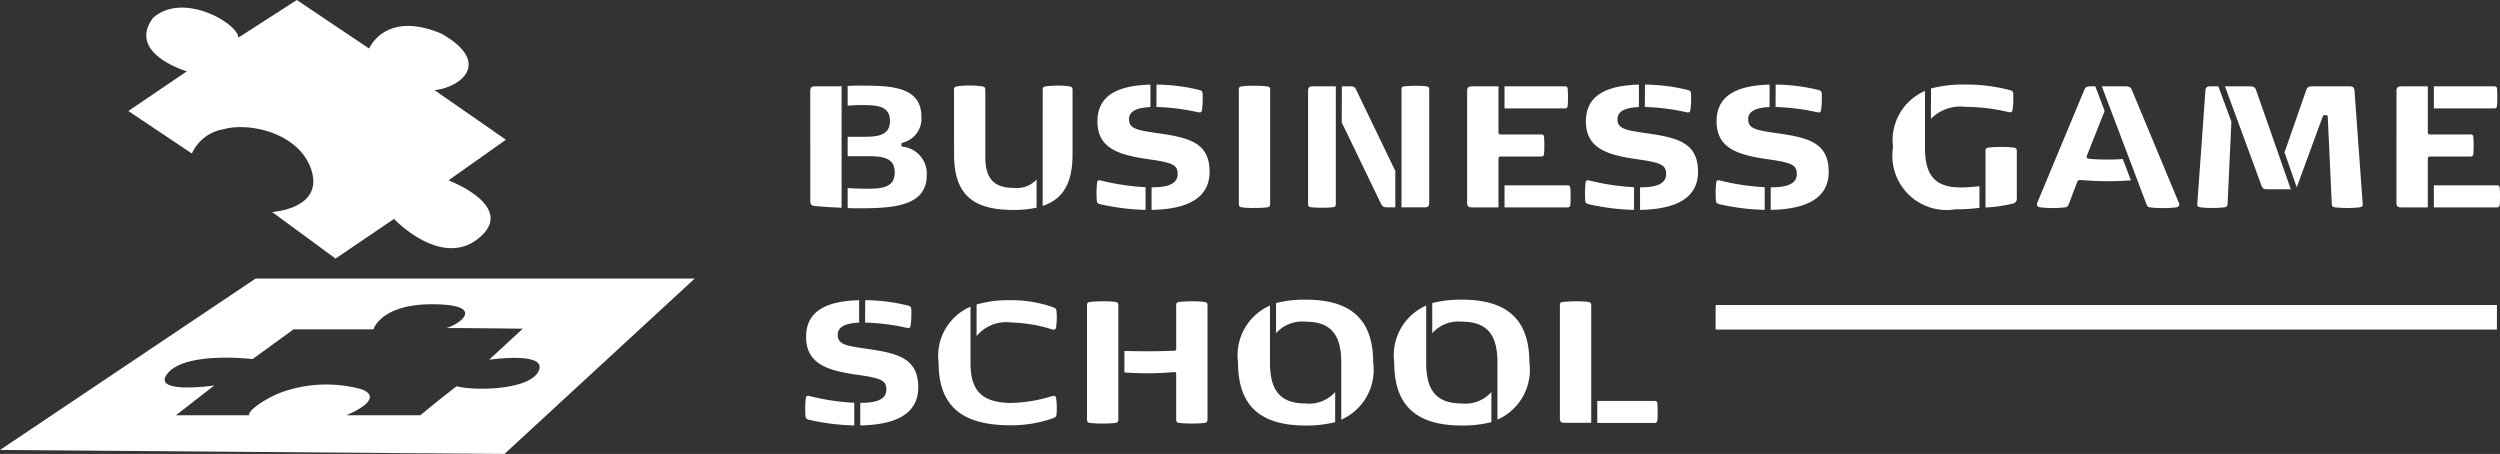
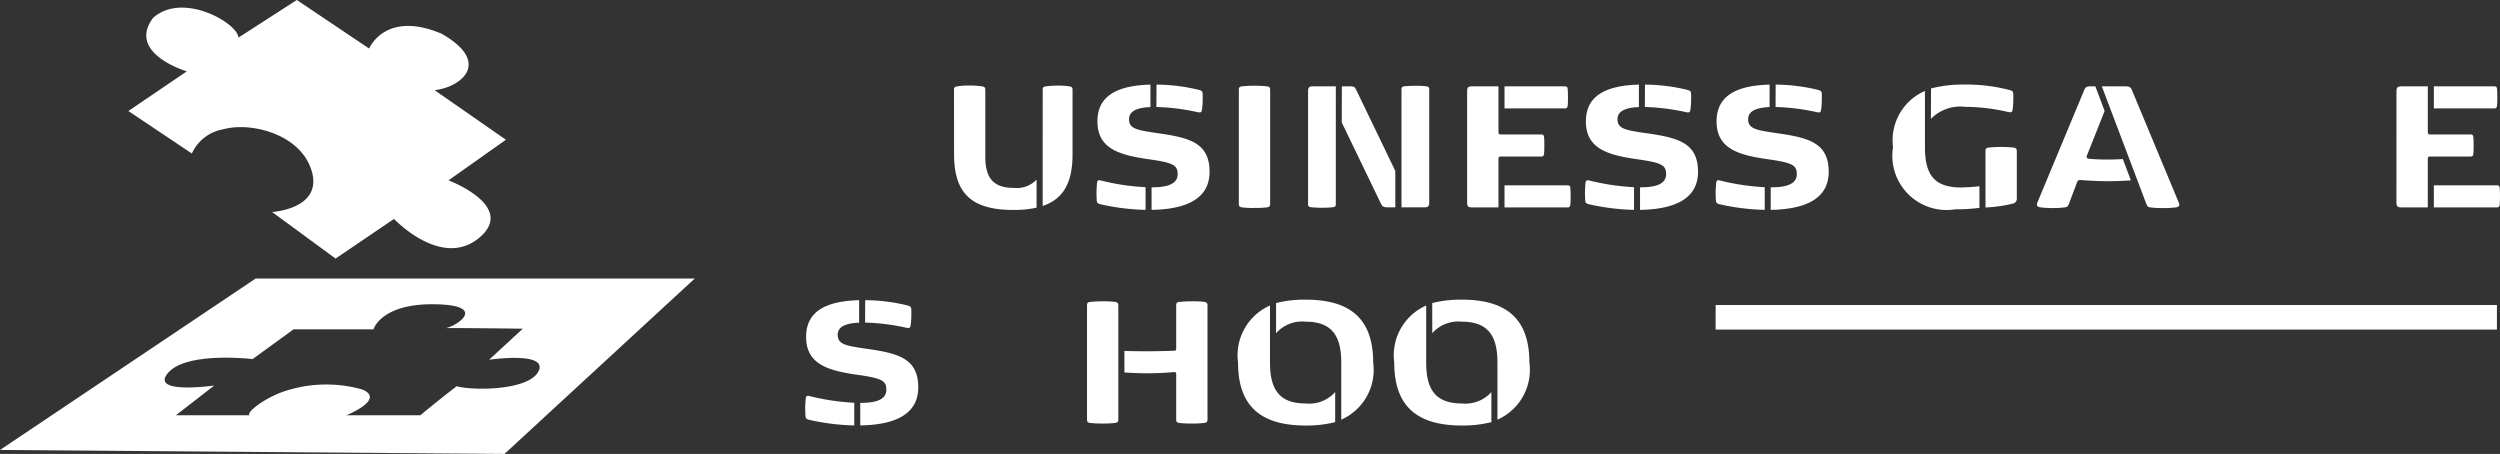
<svg xmlns="http://www.w3.org/2000/svg" id="logo_blanc" data-name="logo blanc" width="95.826" height="17.399" viewBox="0 0 95.826 17.399">
  <rect x="0" y="0" width="95.826" height="17.399" fill="#333333" stroke="none" />
  <g id="Groupe_424" data-name="Groupe 424" transform="translate(-229.239 -514.657)">
    <path id="Tracé_1175" data-name="Tracé 1175" d="M265.69,518.912l2.241-1.52s-2.317-.684-1.292-2.051c1.159-1.026,3.267.228,3.267.76l2.241-1.444,2.773,1.861s.608-1.482,2.773-.57c1.937,1.1.76,2.052-.266,2.165l2.735,1.9-2.2,1.557s2.621.988,1.178,2.2-3.267-.722-3.267-.722l-2.241,1.52-2.431-1.785s1.937-.114,1.52-1.558-2.355-1.9-3.381-1.615a1.623,1.623,0,0,0-1.216.931Z" transform="translate(-31.531)" fill="#fff" />
    <path id="Tracé_1176" data-name="Tracé 1176" d="M239.04,593.75l-9.8,6.572,19.336.152,7.294-6.724Zm7.705,4.128c-.76.583-1.393,1.114-1.393,1.114h-2.836s1.519-.608.608-.988a5.083,5.083,0,0,0-3.163.133c-.6.24-1.244.7-1.168.855h-2.811l1.469-1.14s-2.482.355-1.773-.481,3.242-.532,3.242-.532l1.57-1.14h3.064s.279-.988,2.33-.962.912.81.456.912c1.013,0,2.938.025,2.938.025l-1.292,1.19s2.254-.329,1.9.431S247.328,598.055,246.745,597.878Z" transform="translate(0 -68.418)" fill="#fff" />
    <rect id="Rectangle_677" data-name="Rectangle 677" width="29.947" height="0.941" transform="translate(295 526.349)" fill="#fff" />
    <g id="Groupe_424-2" data-name="Groupe 424" transform="translate(260.297 517.896)">
-       <path id="Tracé_1177" data-name="Tracé 1177" d="M459.357,539.183c0-.15.059-.182.185-.182h.857l.158-.008v4.662c-.387-.016-.734-.039-1.011-.067-.126-.012-.189-.043-.189-.193Zm2.167,3.743c.584,0,1.07-.043,1.07-.624s-.482-.624-1.07-.624h-.734v-.742h.58c.568,0,1.042-.043,1.042-.608s-.474-.608-1.042-.608c-.213,0-.426.008-.58.024v-.758c.162-.008.344-.012.482-.012,1.177,0,2.345.028,2.345,1.2a.945.945,0,0,1-.719.987.054.054,0,0,0-.047.059v.039c0,.04.016.047.047.055a1.038,1.038,0,0,1,.924,1.09c0,1.169-1.232,1.271-2.527,1.271-.17,0-.34,0-.505-.008V542.9C460.976,542.914,461.256,542.926,461.524,542.926Z" transform="translate(-459.357 -538.931)" fill="#fff" />
      <path id="Tracé_1178" data-name="Tracé 1178" d="M500.172,539.111c0-.079.016-.114.118-.134a2.818,2.818,0,0,1,.482-.032,3.315,3.315,0,0,1,.482.032c.095.016.118.055.118.134v2.574c0,.9.4,1.184,1.1,1.184a1.044,1.044,0,0,0,.865-.316v1.074a4.018,4.018,0,0,1-.892.087c-1.575,0-2.27-.612-2.27-2.128Zm3.4,0c0-.079.016-.118.118-.134a3.745,3.745,0,0,1,.466-.028,2.745,2.745,0,0,1,.442.028c.1.02.118.055.118.134v2.475c0,1.09-.359,1.713-1.145,1.974Z" transform="translate(-494.663 -538.906)" fill="#fff" />
      <path id="Tracé_1179" data-name="Tracé 1179" d="M540.661,542.415c.008-.067.035-.091.083-.091a.269.269,0,0,1,.075.012,8.86,8.86,0,0,0,1.7.253v.869a8.593,8.593,0,0,1-1.753-.221c-.095-.031-.111-.063-.119-.15,0-.059-.008-.138-.008-.225A3.652,3.652,0,0,1,540.661,542.415Zm2.045-3.758v.861c-.458.02-.821.126-.821.466,0,.379.328.422,1.141.541,1.18.17,1.946.367,1.946,1.473,0,1.161-1.121,1.441-2.223,1.461v-.865c.343,0,1-.024,1-.5,0-.343-.15-.442-1.109-.576-1.145-.162-1.966-.414-1.966-1.453C540.673,538.965,541.636,538.688,542.706,538.657Zm.233,0a7.017,7.017,0,0,1,1.65.209c.095.032.111.055.119.158,0,.047,0,.107,0,.17a2.835,2.835,0,0,1-.028.434c-.016.075-.036.095-.087.095a.653.653,0,0,1-.071-.008,8.249,8.249,0,0,0-1.587-.2Z" transform="translate(-529.667 -538.653)" fill="#fff" />
      <path id="Tracé_1180" data-name="Tracé 1180" d="M581.07,539.162c0-.079.016-.122.118-.134a4.068,4.068,0,0,1,.482-.024,4.168,4.168,0,0,1,.482.024c.095.012.118.055.118.134v4.37c0,.079-.024.122-.118.134a4.185,4.185,0,0,1-.482.023,3.384,3.384,0,0,1-.482-.023c-.1-.016-.118-.056-.118-.134Z" transform="translate(-564.643 -538.957)" fill="#fff" />
      <path id="Tracé_1181" data-name="Tracé 1181" d="M600.732,539.234c0-.15.055-.182.182-.182h.881v4.5c0,.079-.008.119-.111.134a3.742,3.742,0,0,1-.407.02,4.09,4.09,0,0,1-.434-.02c-.1-.016-.111-.055-.111-.134Zm1.295-.182h.3c.174,0,.2.024.261.158l1.488,3.087v1.394h-.288c-.174,0-.213-.039-.273-.162l-1.492-3.091Zm2.286.134c0-.079.008-.122.111-.134a4.117,4.117,0,0,1,.434-.02,2.951,2.951,0,0,1,.407.02c.1.016.11.055.11.134v4.323c0,.15-.055.182-.182.182h-.88Z" transform="translate(-581.651 -538.982)" fill="#fff" />
      <path id="Tracé_1182" data-name="Tracé 1182" d="M645.906,539.361c0-.15.055-.182.182-.182h1.019v1.765c0,.055.024.079.079.079h1.556c.071,0,.1.016.111.087s.012.205.012.336,0,.253-.012.328-.04.095-.111.095h-1.556c-.055,0-.079.024-.079.079v1.871h-1.019c-.126,0-.182-.032-.182-.182Zm1.433-.182h2.31c.071,0,.1.016.11.087s.012.205.012.336,0,.253-.012.328-.04.095-.11.095h-2.31Zm0,3.794h2.412c.071,0,.1.016.11.087s.012.205.012.336,0,.253-.012.328-.039.095-.11.095h-2.412Z" transform="translate(-620.728 -539.108)" fill="#fff" />
      <path id="Tracé_1183" data-name="Tracé 1183" d="M679.4,542.415c.008-.067.036-.091.083-.091a.269.269,0,0,1,.075.012,8.859,8.859,0,0,0,1.7.253v.869a8.592,8.592,0,0,1-1.753-.221c-.095-.031-.111-.063-.119-.15,0-.059-.008-.138-.008-.225A3.662,3.662,0,0,1,679.4,542.415Zm2.045-3.758v.861c-.458.02-.821.126-.821.466,0,.379.328.422,1.141.541,1.181.17,1.946.367,1.946,1.473,0,1.161-1.121,1.441-2.223,1.461v-.865c.343,0,1-.024,1-.5,0-.343-.15-.442-1.109-.576-1.145-.162-1.966-.414-1.966-1.453C679.414,538.965,680.377,538.688,681.447,538.657Zm.233,0a7.017,7.017,0,0,1,1.65.209c.095.032.111.055.118.158,0,.047,0,.107,0,.17a2.827,2.827,0,0,1-.028.434c-.016.075-.035.095-.087.095a.651.651,0,0,1-.071-.008,8.249,8.249,0,0,0-1.587-.2Z" transform="translate(-649.683 -538.653)" fill="#fff" />
      <path id="Tracé_1184" data-name="Tracé 1184" d="M716.5,542.415c.008-.067.036-.091.083-.091a.27.27,0,0,1,.075.012,8.858,8.858,0,0,0,1.7.253v.869a8.594,8.594,0,0,1-1.753-.221c-.095-.031-.111-.063-.119-.15,0-.059-.008-.138-.008-.225A3.638,3.638,0,0,1,716.5,542.415Zm2.045-3.758v.861c-.458.02-.821.126-.821.466,0,.379.328.422,1.141.541,1.18.17,1.946.367,1.946,1.473,0,1.161-1.121,1.441-2.223,1.461v-.865c.344,0,1-.024,1-.5,0-.343-.15-.442-1.109-.576-1.145-.162-1.966-.414-1.966-1.453C716.513,538.965,717.476,538.688,718.546,538.657Zm.233,0a7.017,7.017,0,0,1,1.65.209c.095.032.111.055.119.158,0,.047,0,.107,0,.17a2.82,2.82,0,0,1-.028.434c-.016.075-.035.095-.087.095a.651.651,0,0,1-.071-.008,8.248,8.248,0,0,0-1.587-.2Z" transform="translate(-681.774 -538.653)" fill="#fff" />
      <path id="Tracé_1185" data-name="Tracé 1185" d="M768.083,538.9v2.159c0,1.046.355,1.54,1.374,1.54a6.846,6.846,0,0,0,.715-.047v.829a6.544,6.544,0,0,1-.92.055,2.079,2.079,0,0,1-2.392-2.385A2.058,2.058,0,0,1,768.083,538.9Zm.233-.095a4.882,4.882,0,0,1,1.279-.15,6.514,6.514,0,0,1,1.757.217c.095.032.11.055.118.158,0,.048,0,.107,0,.166a2.77,2.77,0,0,1-.028.426c-.016.075-.036.095-.087.095a.663.663,0,0,1-.071-.008,7.414,7.414,0,0,0-1.662-.2,1.573,1.573,0,0,0-1.311.462Zm2.088,2.4c0-.079.016-.118.118-.134a4.083,4.083,0,0,1,.482-.024,4.18,4.18,0,0,1,.482.024c.095.016.118.055.118.134V543a.193.193,0,0,1-.166.221,5.32,5.32,0,0,1-1.034.146Z" transform="translate(-725.357 -538.653)" fill="#fff" />
      <path id="Tracé_1186" data-name="Tracé 1186" d="M807.72,543.644l1.8-4.323c.047-.111.095-.142.245-.142h.182l.355.944-.679,1.709a.136.136,0,0,0-.012.047c0,.043.032.071.091.075.2.02.426.031.714.031.217,0,.422-.008.584-.02l.308.817c-.272.02-.592.032-.892.032-.359,0-.718-.02-1.034-.044-.071,0-.107.008-.134.079l-.308.817c-.04.1-.059.134-.154.15a3.265,3.265,0,0,1-.466.027,3.387,3.387,0,0,1-.482-.027c-.079-.012-.13-.044-.13-.107A.164.164,0,0,1,807.72,543.644Zm3.383-4.465c.15,0,.2.036.245.142l1.8,4.323a.162.162,0,0,1,.016.067c0,.063-.051.095-.13.107a3.688,3.688,0,0,1-.5.027,3.559,3.559,0,0,1-.485-.027c-.095-.016-.115-.048-.154-.15l-1.7-4.489Z" transform="translate(-760.689 -539.108)" fill="#fff" />
-       <path id="Tracé_1187" data-name="Tracé 1187" d="M853.56,539.361c.012-.158.063-.182.205-.182h.292l.5,1.35-.146,3.15c0,.087-.028.122-.134.138a3.6,3.6,0,0,1-.454.023,3.5,3.5,0,0,1-.438-.023c-.118-.016-.142-.059-.134-.142Zm1.69-.182c.166,0,.209.024.261.166l1.323,3.778h-.88c-.166,0-.2-.024-.253-.166l-1.39-3.778Zm2.168.166c.051-.142.095-.166.26-.166h1.386c.142,0,.2.024.213.182l.312,4.315c.008.083-.016.126-.134.142a3.633,3.633,0,0,1-.446.023c-.174,0-.359-.012-.47-.023s-.13-.052-.134-.138l-.154-3.332c0-.047-.016-.063-.063-.063h-.063c-.047,0-.051.008-.071.063l-.959,2.61a.573.573,0,0,1-.036.083l-.466-1.331Z" transform="translate(-800.085 -539.108)" fill="#fff" />
      <path id="Tracé_1188" data-name="Tracé 1188" d="M909.841,539.361c0-.15.055-.182.182-.182h1.019v1.765c0,.055.024.079.079.079h1.555c.071,0,.1.016.11.087s.012.205.012.336,0,.253-.012.328-.039.095-.11.095H911.12c-.055,0-.079.024-.079.079v1.871h-1.019c-.126,0-.182-.032-.182-.182Zm1.433-.182h2.31c.071,0,.1.016.11.087s.012.205.012.336,0,.253-.012.328-.039.095-.11.095h-2.31Zm0,3.794h2.412c.071,0,.1.016.111.087s.012.205.012.336,0,.253-.012.328-.039.095-.111.095h-2.412Z" transform="translate(-849.041 -539.108)" fill="#fff" />
    </g>
    <g id="Groupe_425" data-name="Groupe 425" transform="translate(260.101 526.143)">
      <path id="Tracé_1189" data-name="Tracé 1189" d="M457.924,603.635c.008-.067.035-.091.083-.091a.269.269,0,0,1,.075.012,8.83,8.83,0,0,0,1.7.253v.869a8.611,8.611,0,0,1-1.753-.221c-.095-.032-.111-.063-.118-.15,0-.059-.008-.138-.008-.225A3.67,3.67,0,0,1,457.924,603.635Zm2.045-3.758v.861c-.458.02-.821.126-.821.466,0,.379.328.422,1.141.541,1.181.17,1.946.367,1.946,1.472,0,1.161-1.121,1.441-2.223,1.461v-.865c.343,0,1-.024,1-.5,0-.343-.15-.442-1.109-.576-1.145-.162-1.966-.414-1.966-1.453C457.935,600.185,458.9,599.908,459.969,599.877Zm.233,0a7,7,0,0,1,1.65.209c.095.031.111.055.118.158,0,.047,0,.107,0,.17a2.833,2.833,0,0,1-.028.434c-.016.075-.036.095-.087.095a.645.645,0,0,1-.071-.008,8.229,8.229,0,0,0-1.587-.2Z" transform="translate(-457.9 -599.857)" fill="#fff" />
-       <path id="Tracé_1190" data-name="Tracé 1190" d="M497.012,600.151V602.3c0,.975.34,1.54,1.575,1.54a5.608,5.608,0,0,0,1.548-.26c.095-.028.142-.012.158.079a2.627,2.627,0,0,1,.016.612c-.012.087-.024.111-.118.15a4.8,4.8,0,0,1-1.658.276c-1.867,0-2.744-.754-2.744-2.4A2.05,2.05,0,0,1,497.012,600.151Zm.233-.083a4.407,4.407,0,0,1,1.287-.166,4.8,4.8,0,0,1,1.658.276c.095.039.106.063.118.15a2.627,2.627,0,0,1-.016.612c-.016.091-.063.107-.158.079a5.613,5.613,0,0,0-1.548-.26,1.469,1.469,0,0,0-1.342.521Z" transform="translate(-490.674 -599.882)" fill="#fff" />
      <path id="Tracé_1191" data-name="Tracé 1191" d="M537.949,600.382c0-.079.016-.122.118-.134.119-.012.3-.024.482-.024a3.47,3.47,0,0,1,.482.024c.095.016.118.055.118.134v4.37c0,.079-.024.118-.118.134a4.147,4.147,0,0,1-.482.024,4.055,4.055,0,0,1-.482-.024c-.1-.016-.118-.055-.118-.134Zm1.433,1.745c.28.008.6.012.876.012.344,0,.687-.008,1.03-.02.055,0,.079-.024.079-.079v-1.658c0-.079.016-.122.118-.134.118-.012.3-.024.482-.024a3.47,3.47,0,0,1,.482.024c.095.016.118.055.118.134v4.37c0,.079-.024.118-.118.134a4.146,4.146,0,0,1-.482.024,4.051,4.051,0,0,1-.482-.024c-.1-.016-.118-.055-.118-.134v-1.737c0-.055-.024-.083-.079-.079q-.515.047-1.03.047c-.28,0-.6-.012-.876-.032Z" transform="translate(-527.145 -600.161)" fill="#fff" />
      <path id="Tracé_1192" data-name="Tracé 1192" d="M582.066,599.981v2.187c0,1.007.34,1.567,1.366,1.567a1.331,1.331,0,0,0,1.133-.438v1.153a4.411,4.411,0,0,1-1.133.13c-1.784,0-2.59-.8-2.59-2.412A2.084,2.084,0,0,1,582.066,599.981Zm.233-.095a4.412,4.412,0,0,1,1.133-.13c1.784,0,2.59.8,2.59,2.412a2.084,2.084,0,0,1-1.224,2.187v-2.187c0-1-.34-1.568-1.366-1.568a1.333,1.333,0,0,0-1.133.442Z" transform="translate(-564.249 -599.756)" fill="#fff" />
      <path id="Tracé_1193" data-name="Tracé 1193" d="M626.422,599.981v2.187c0,1.007.34,1.567,1.366,1.567a1.331,1.331,0,0,0,1.133-.438v1.153a4.411,4.411,0,0,1-1.133.13c-1.785,0-2.59-.8-2.59-2.412A2.084,2.084,0,0,1,626.422,599.981Zm.233-.095a4.412,4.412,0,0,1,1.133-.13c1.784,0,2.59.8,2.59,2.412a2.084,2.084,0,0,1-1.224,2.187v-2.187c0-1-.34-1.568-1.366-1.568a1.333,1.333,0,0,0-1.133.442Z" transform="translate(-602.618 -599.756)" fill="#fff" />
-       <path id="Tracé_1194" data-name="Tracé 1194" d="M672.243,600.382c0-.079.016-.122.119-.134.119-.012.3-.024.482-.024a3.471,3.471,0,0,1,.482.024c.095.016.118.055.118.134v4.5h-1.019c-.126,0-.182-.031-.182-.182Zm1.433,3.66h2.191c.071,0,.1.016.111.087s.012.205.012.335,0,.253-.012.328-.04.095-.111.095h-2.191Z" transform="translate(-643.314 -600.161)" fill="#fff" />
    </g>
  </g>
</svg>